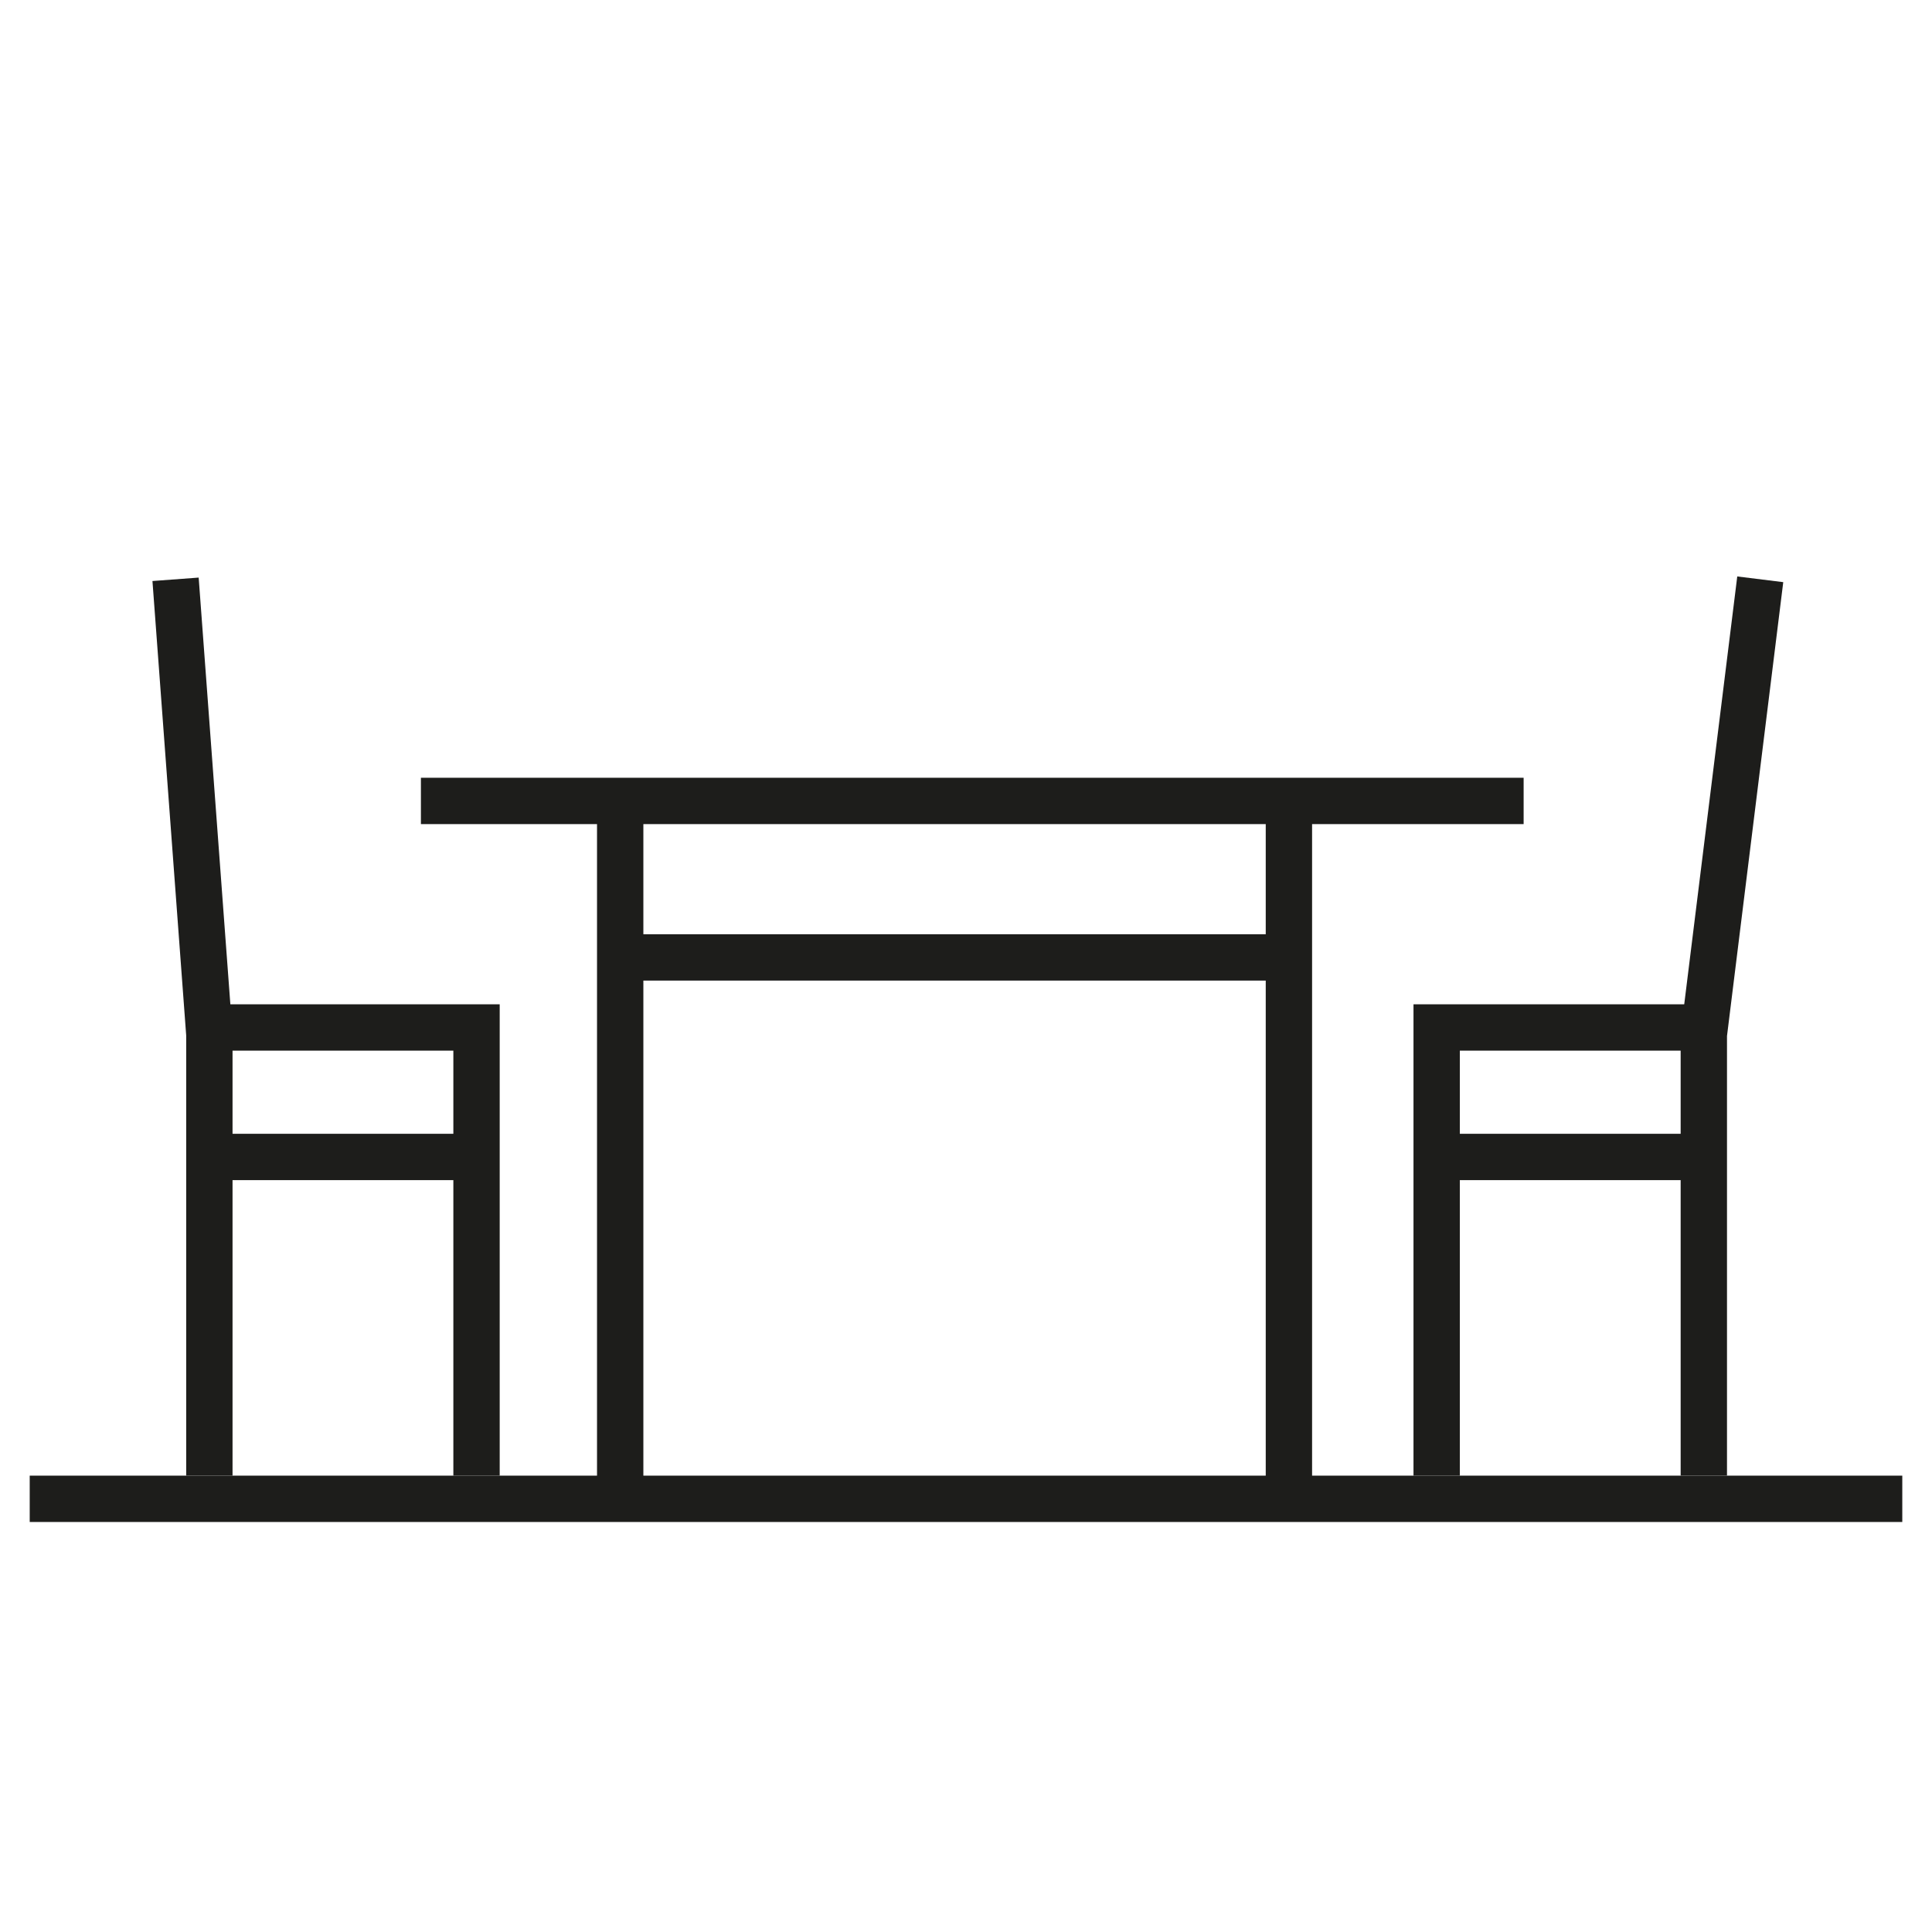
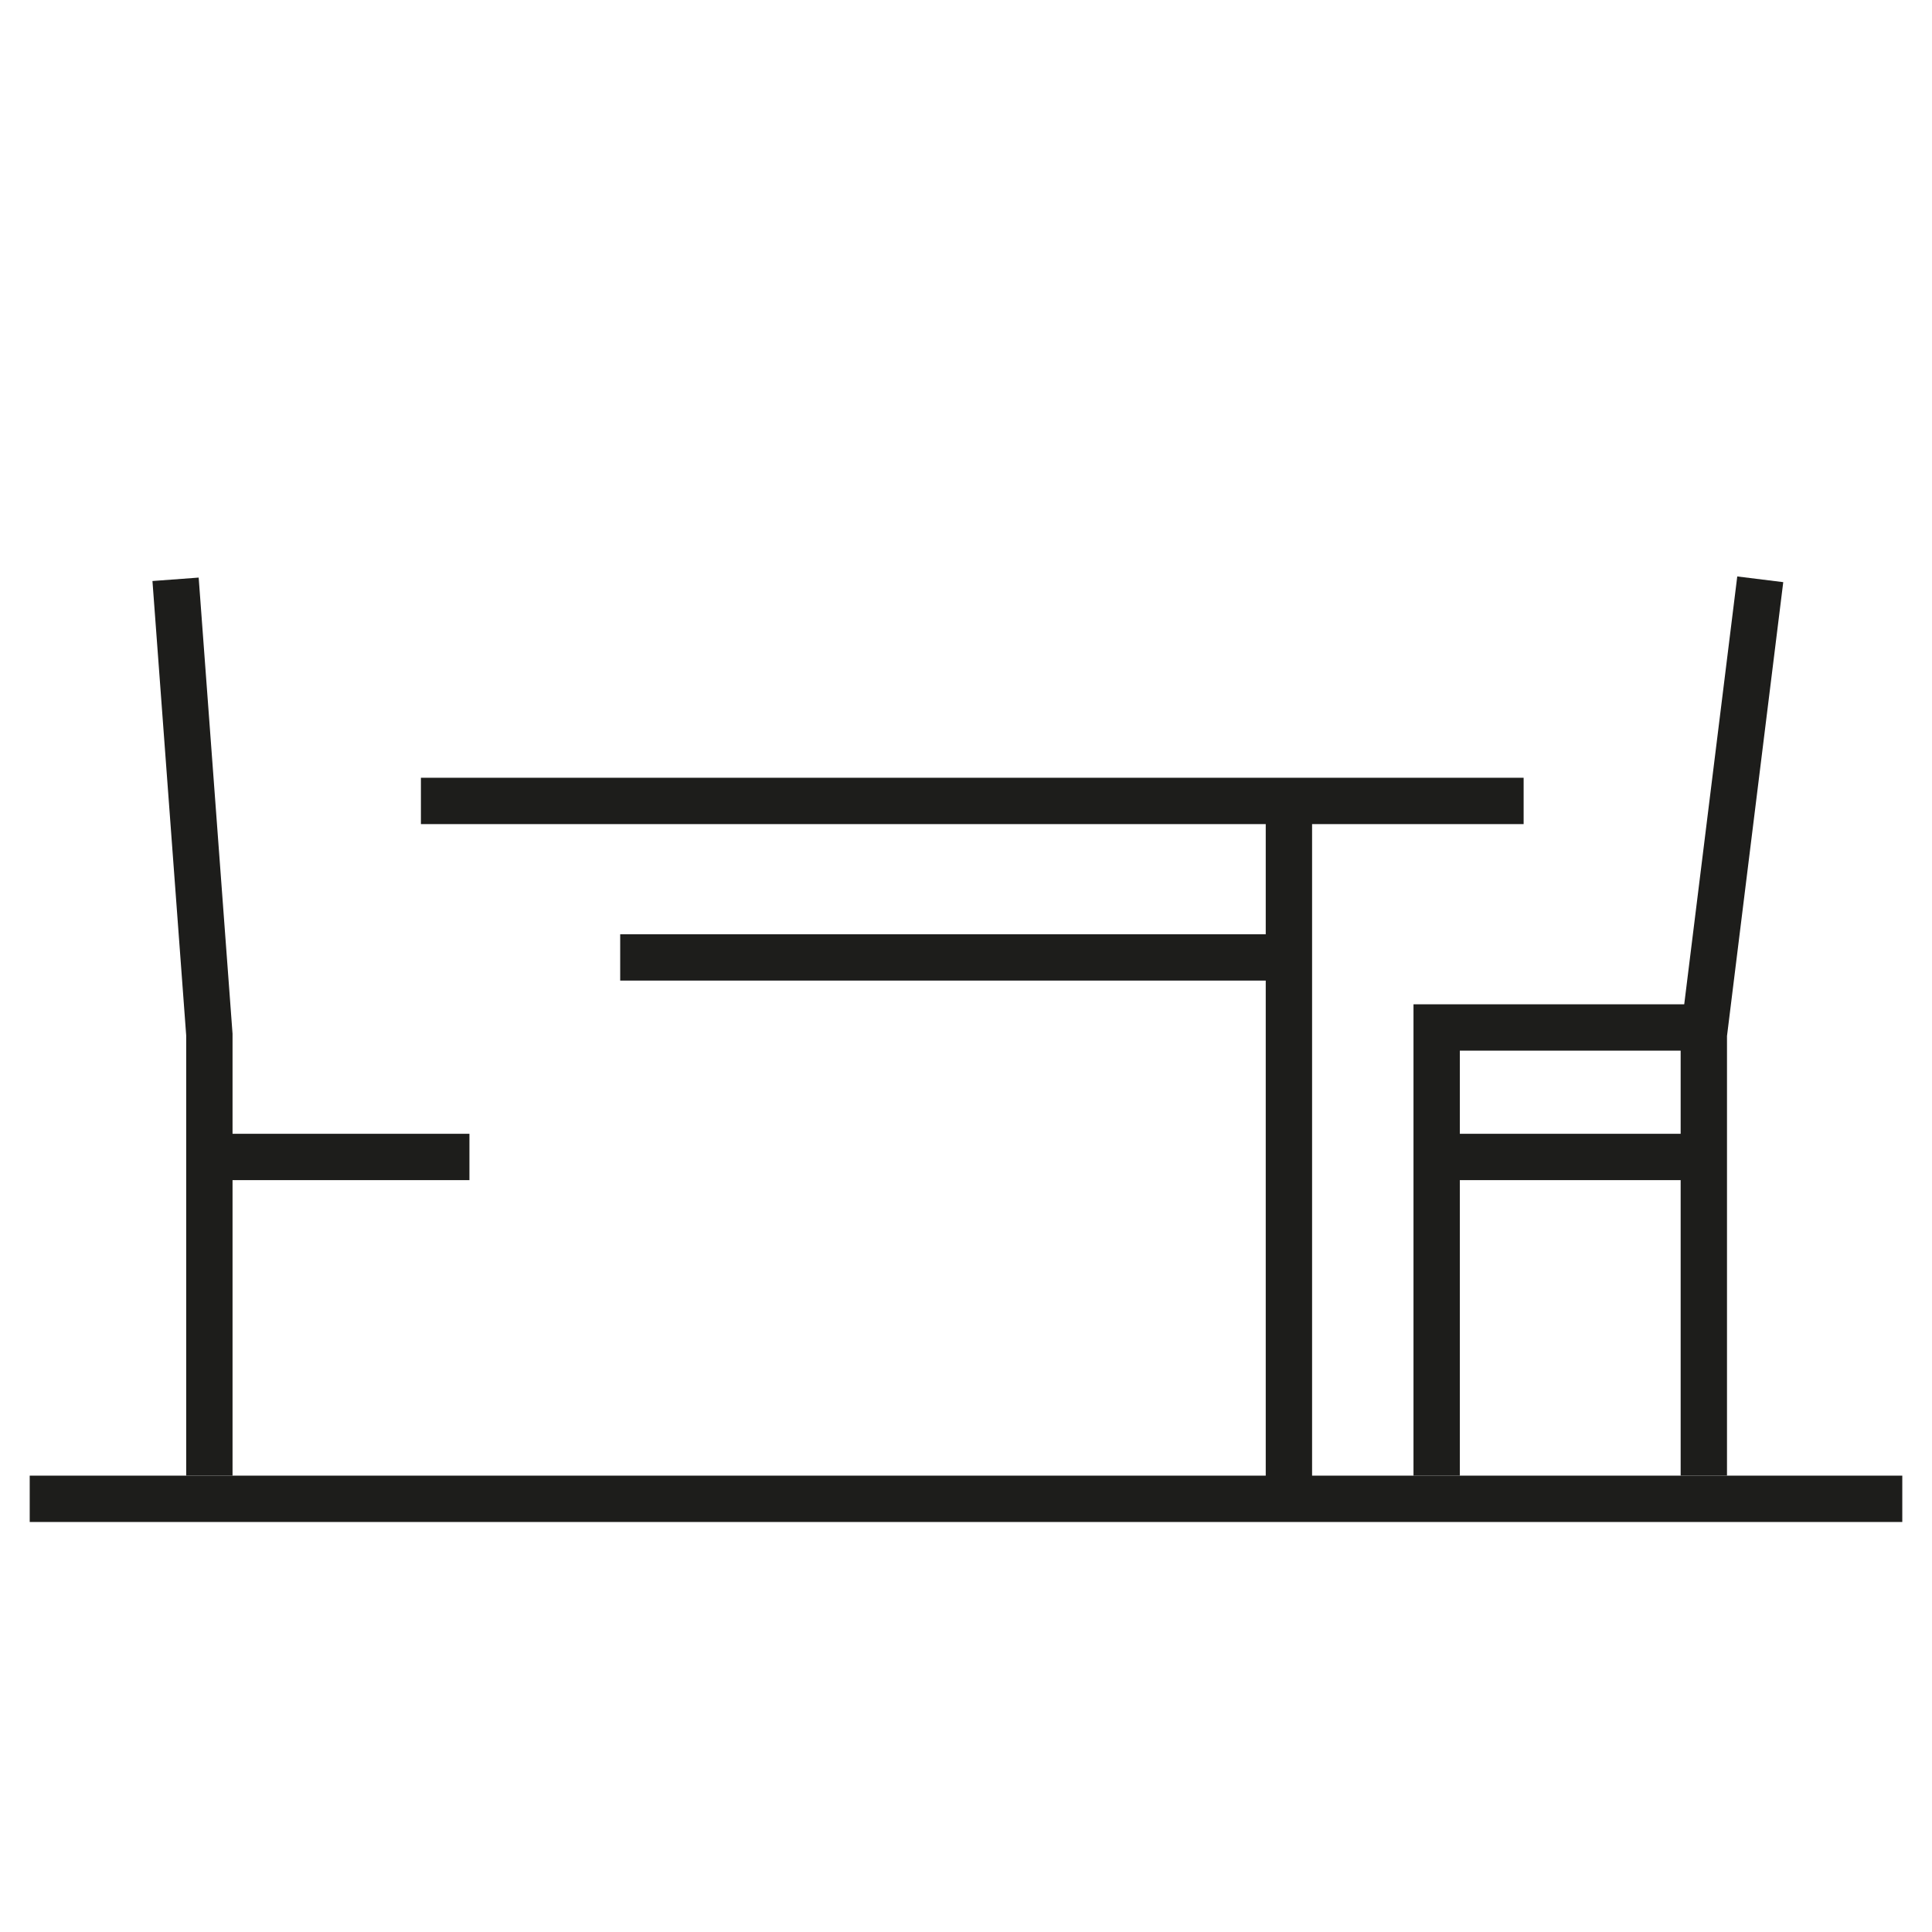
<svg xmlns="http://www.w3.org/2000/svg" id="Layer_1" data-name="Layer 1" viewBox="0 0 70.87 70.87">
  <polyline points="6.44 21.25 7.68 37.95 7.68 54.13" fill="none" stroke="#1d1d1b" stroke-miterlimit="10" stroke-width="1.7" />
-   <polyline points="17.48 54.13 17.48 37.69 7.68 37.69" fill="none" stroke="#1d1d1b" stroke-miterlimit="10" stroke-width="1.7" />
  <line x1="17.22" y1="42.44" x2="7.42" y2="42.44" fill="none" stroke="#1d1d1b" stroke-miterlimit="10" stroke-width="1.7" />
  <polyline points="64.57 21.25 62.5 37.95 62.5 54.13" fill="none" stroke="#1d1d1b" stroke-miterlimit="10" stroke-width="1.7" />
  <polyline points="52.7 54.13 52.7 37.69 62.5 37.69" fill="none" stroke="#1d1d1b" stroke-miterlimit="10" stroke-width="1.7" />
  <line x1="52.96" y1="42.44" x2="62.76" y2="42.44" fill="none" stroke="#1d1d1b" stroke-miterlimit="10" stroke-width="1.7" />
  <line x1="1.09" y1="54.98" x2="69.78" y2="54.98" fill="none" stroke="#1d1d1b" stroke-miterlimit="10" stroke-width="1.7" />
-   <line x1="22.75" y1="55.21" x2="22.75" y2="30.16" fill="none" stroke="#1d1d1b" stroke-miterlimit="10" stroke-width="1.7" />
  <line x1="47.28" y1="29.64" x2="47.28" y2="54.95" fill="none" stroke="#1d1d1b" stroke-miterlimit="10" stroke-width="1.7" />
  <line x1="22.75" y1="35.12" x2="47.28" y2="35.12" fill="none" stroke="#1d1d1b" stroke-miterlimit="10" stroke-width="1.7" />
  <line x1="15.44" y1="29.38" x2="55.89" y2="29.38" fill="none" stroke="#1d1d1b" stroke-miterlimit="10" stroke-width="1.7" />
  <rect width="70.87" height="70.87" fill="none" />
</svg>